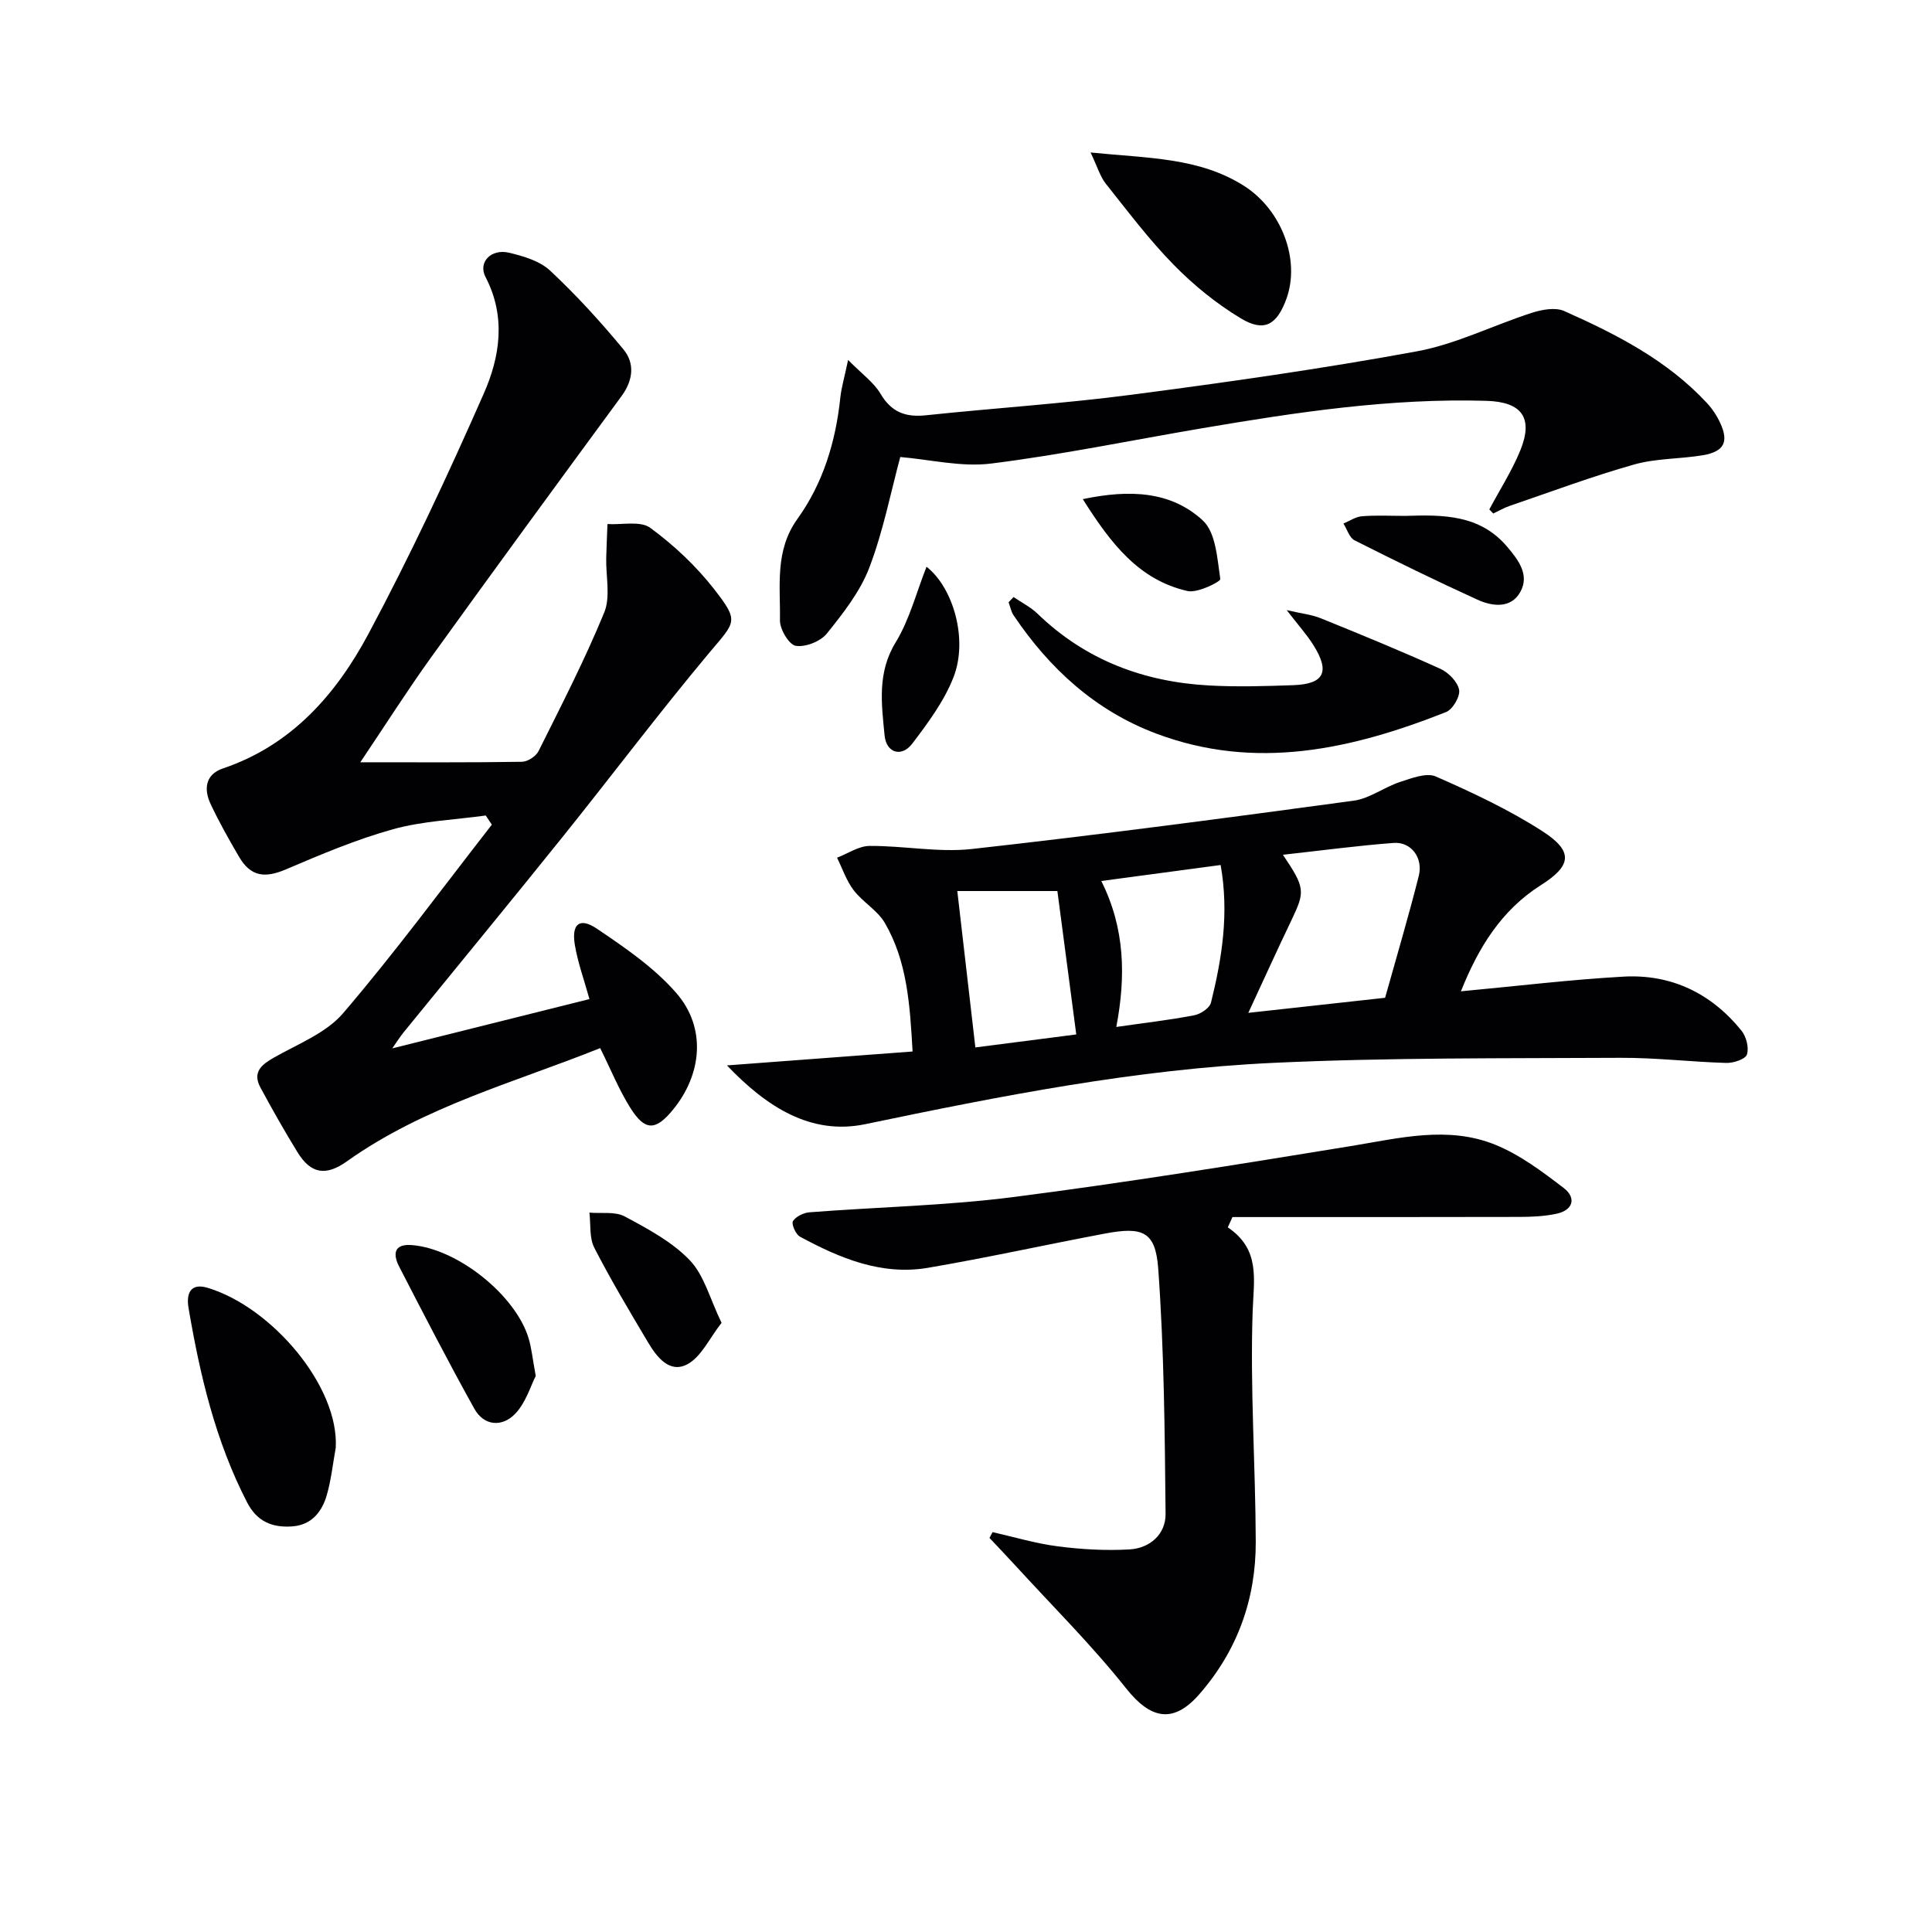
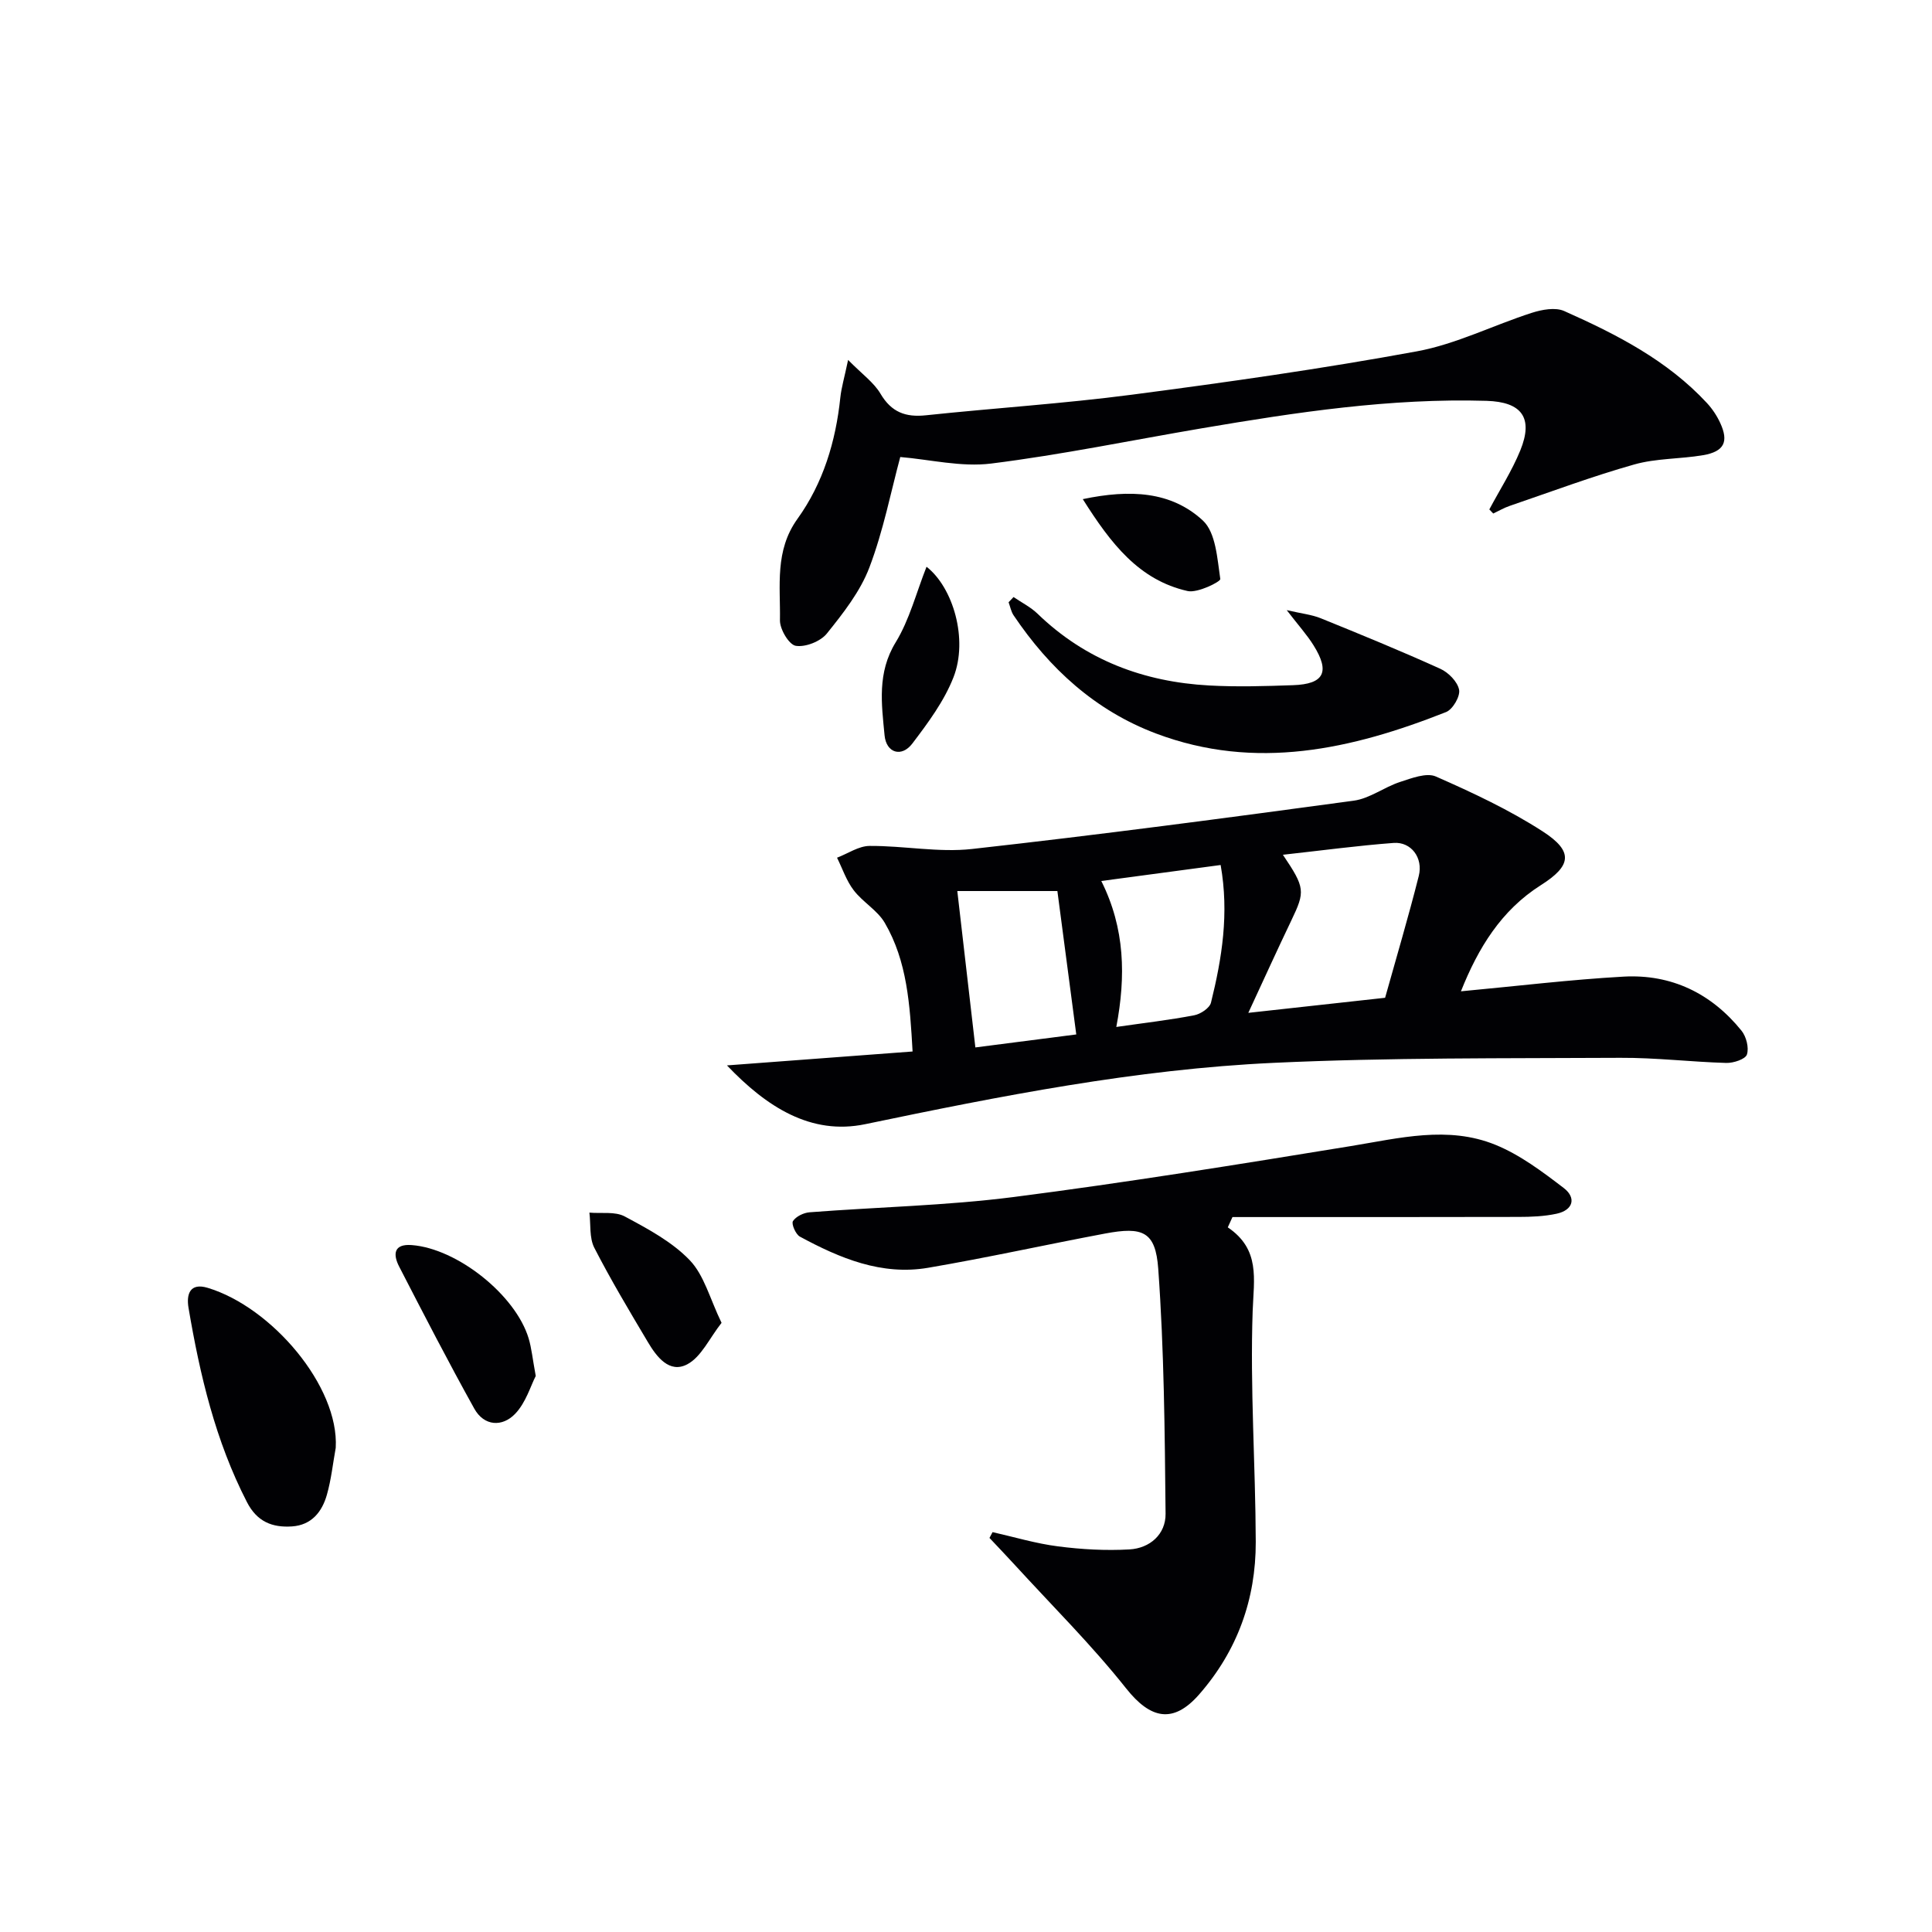
<svg xmlns="http://www.w3.org/2000/svg" enable-background="new 0 0 400 400" viewBox="0 0 400 400">
  <g fill="#010104">
-     <path d="m124.26 217c-17.75 7.12-36.47 12.08-52.4 23.42-4.38 3.12-7.48 2.66-10.27-1.87-2.69-4.37-5.22-8.85-7.66-13.37-1.69-3.12.1-4.7 2.77-6.21 4.96-2.82 10.81-5.07 14.35-9.21 10.76-12.58 20.59-25.95 30.78-39.02-.42-.63-.84-1.27-1.26-1.9-6.41.89-13.01 1.13-19.19 2.84-7.57 2.1-14.9 5.21-22.15 8.3-4.4 1.88-7.32 1.53-9.72-2.56-2.1-3.58-4.15-7.22-5.91-10.97-1.45-3.09-1.08-6.13 2.57-7.36 14.2-4.79 23.41-15.34 30.09-27.81 8.68-16.22 16.48-32.94 23.9-49.79 3.35-7.6 4.65-15.92.36-24.14-1.59-3.06 1.15-5.9 4.86-5.03 3 .71 6.39 1.71 8.54 3.73 5.41 5.06 10.44 10.58 15.16 16.29 2.39 2.9 2 6.4-.39 9.66-13.19 17.96-26.36 35.94-39.38 54.02-4.91 6.82-9.42 13.93-14.71 21.8 11.94 0 22.71.07 33.47-.1 1.19-.02 2.91-1.15 3.44-2.23 4.72-9.47 9.58-18.91 13.59-28.68 1.34-3.26.32-7.49.41-11.27.06-2.35.17-4.7.26-7.04 3.01.19 6.82-.72 8.87.79 4.88 3.58 9.47 7.89 13.19 12.66 5.3 6.8 4.46 6.7-1.04 13.27-10.45 12.49-20.24 25.53-30.45 38.23-10.84 13.5-21.86 26.86-32.78 40.29-.71.87-1.31 1.84-2.35 3.32 13.93-3.48 27.19-6.8 40.83-10.21-1.11-4-2.42-7.57-3.03-11.26-.71-4.32 1-5.72 4.56-3.32 5.84 3.94 11.87 8.06 16.44 13.31 6.26 7.18 5.37 16.85-.74 24.25-3.54 4.3-5.74 4.36-8.76-.45-2.36-3.75-4.04-7.94-6.25-12.38z" />
    <path d="m302.47 205.24c11.6-1.08 22.61-2.42 33.66-3.04 9.9-.55 18.18 3.46 24.42 11.18 1 1.23 1.59 3.54 1.13 4.95-.32.97-2.79 1.78-4.27 1.74-7.31-.21-14.62-1.1-21.92-1.06-23.93.13-47.89-.07-71.78 1.04-28.57 1.32-56.6 6.87-84.58 12.7-11.24 2.34-20.43-3.57-28.62-12.17 13.23-.99 25.65-1.92 38.43-2.88-.55-9.69-1.11-18.67-5.76-26.64-1.52-2.6-4.55-4.28-6.43-6.74-1.51-1.97-2.33-4.48-3.45-6.74 2.25-.86 4.49-2.43 6.74-2.44 7.08-.05 14.28 1.41 21.24.63 26.38-2.94 52.7-6.43 79.01-10 3.3-.45 6.29-2.8 9.56-3.87 2.4-.78 5.49-1.99 7.44-1.13 7.57 3.33 15.16 6.88 22.09 11.35 6.48 4.18 5.97 7.14-.39 11.16-8.17 5.19-12.92 12.94-16.52 21.96zm-36.86-28.27c4.62 6.85 4.62 7.59 1.77 13.55-2.97 6.2-5.81 12.45-8.93 19.18 9.95-1.1 18.97-2.09 28.32-3.12 2.33-8.34 4.83-16.74 6.97-25.22.95-3.77-1.59-7.11-5.2-6.84-7.36.55-14.69 1.54-22.93 2.45zm-12.89 2.12c-8.42 1.13-16.36 2.19-24.71 3.31 4.93 9.84 5.09 19.77 3.11 30.22 5.75-.83 10.98-1.43 16.14-2.42 1.31-.25 3.18-1.49 3.46-2.61 2.27-9.17 3.78-18.46 2-28.5zm-54.52 5.39c1.23 10.64 2.47 21.39 3.74 32.38 7.16-.92 14.3-1.84 20.89-2.69-1.34-10.14-2.64-20.04-3.91-29.69-6.84 0-13.69 0-20.72 0z" />
    <path d="m254.2 254.11c6.76 4.57 5.39 10.67 5.15 17.35-.55 15.9.59 31.85.64 47.78.03 11.86-3.81 22.52-11.69 31.54-5.38 6.17-10.09 5.16-15.15-1.22-7.11-8.96-15.28-17.07-23.02-25.53-1.73-1.9-3.51-3.74-5.27-5.62.21-.4.42-.8.64-1.2 4.51 1.02 8.99 2.37 13.56 2.95 4.88.63 9.87.91 14.78.63 4.23-.24 7.52-3.13 7.48-7.38-.17-16.92-.3-33.88-1.52-50.74-.56-7.72-3.22-8.74-10.99-7.28-12.23 2.3-24.39 5-36.65 7.09-9.64 1.65-18.29-1.98-26.55-6.45-.87-.47-1.8-2.64-1.44-3.21.63-.97 2.22-1.74 3.46-1.83 14.08-1.09 28.26-1.37 42.24-3.16 23.34-3 46.59-6.76 69.83-10.55 10.03-1.64 20.09-4.26 29.91-.26 5.09 2.07 9.72 5.56 14.14 8.94 2.64 2.02 1.99 4.58-1.48 5.33-2.56.55-5.25.66-7.89.66-19.74.05-39.48.03-59.21.03-.33.71-.65 1.42-.97 2.13z" />
    <path d="m308.35 105.47c2.16-4.06 4.68-7.98 6.41-12.21 2.76-6.77.31-10.05-6.99-10.27-19.88-.59-39.42 2.37-58.92 5.68-14.54 2.47-29 5.47-43.62 7.3-6.2.78-12.71-.84-18.84-1.35-1.92 7.1-3.49 15.23-6.39 22.86-1.89 4.98-5.42 9.47-8.81 13.69-1.31 1.63-4.42 2.86-6.43 2.54-1.4-.22-3.31-3.43-3.28-5.28.12-7.13-1.12-14.41 3.63-21.01 5.31-7.39 7.92-16.01 8.87-25.1.22-2.08.84-4.12 1.61-7.8 2.89 2.94 5.33 4.66 6.71 7 2.26 3.83 5.19 4.91 9.41 4.46 14.19-1.5 28.46-2.41 42.61-4.26 19.73-2.58 39.46-5.38 59.03-8.98 8.15-1.5 15.84-5.42 23.82-7.98 2.09-.67 4.86-1.18 6.69-.36 10.8 4.81 21.34 10.19 29.55 19.05 1.11 1.2 2.06 2.63 2.74 4.11 1.81 3.91.82 5.93-3.54 6.68-4.74.81-9.71.63-14.28 1.93-8.7 2.46-17.2 5.64-25.77 8.57-1.18.4-2.27 1.05-3.4 1.58-.27-.29-.54-.57-.81-.85z" />
    <path d="m209.84 123.61c1.67 1.14 3.54 2.07 4.97 3.45 9.92 9.6 21.98 14.12 35.53 14.86 5.77.32 11.59.14 17.37-.06 6.42-.22 7.7-2.72 4.26-8.23-1.37-2.2-3.14-4.15-5.57-7.31 3.13.73 5.2.93 7.06 1.69 8.29 3.36 16.58 6.76 24.73 10.45 1.69.76 3.58 2.68 3.9 4.35.26 1.37-1.32 4.08-2.71 4.62-19.52 7.72-39.42 12.21-60.05 4.43-12.56-4.74-22.05-13.43-29.48-24.47-.52-.78-.7-1.8-1.03-2.7.34-.35.68-.71 1.02-1.08z" />
    <path d="m69.51 299.75c-.59 3.25-.93 6.56-1.83 9.72-1 3.54-3.18 6.29-7.23 6.56-4.09.27-7.24-.98-9.32-5.03-6.53-12.68-9.74-26.32-12.1-40.23-.47-2.79.27-5.25 3.96-4.14 13.26 3.99 27.24 20.4 26.52 33.12z" />
-     <path d="m225.79 31.57c11.89 1.21 22.42 1 31.72 6.88 7.83 4.95 11.76 15.32 8.83 23.41-1.97 5.41-4.59 6.97-9.43 4.06-5.05-3.04-9.78-6.88-13.91-11.1-5.1-5.2-9.52-11.09-14.08-16.82-1.15-1.45-1.68-3.4-3.13-6.43z" />
+     <path d="m225.79 31.57z" />
    <path d="m110.92 284.88c-1.06 2.06-2.05 5.53-4.26 7.83-2.64 2.76-6.42 2.6-8.46-1.06-5.39-9.69-10.48-19.56-15.56-29.42-1.29-2.5-1.17-4.74 2.6-4.45 9.42.71 21.5 10.32 24.21 19.32.61 2.04.81 4.21 1.47 7.78z" />
    <path d="m149.39 273.88c-2.53 3.22-4.2 7.05-7.09 8.58-3.71 1.97-6.37-1.56-8.19-4.64-3.82-6.42-7.66-12.85-11.07-19.49-1.05-2.06-.71-4.83-1.01-7.27 2.46.22 5.31-.28 7.31.79 4.77 2.56 9.8 5.24 13.47 9.07 2.99 3.12 4.16 7.97 6.58 12.96z" />
-     <path d="m290.97 106.81c7.71-.25 15.39-.31 21.06 6.37 2.38 2.8 4.67 5.86 2.75 9.35-1.93 3.51-5.79 3.05-8.91 1.62-8.56-3.9-17.02-8.04-25.42-12.28-1.08-.55-1.55-2.29-2.31-3.48 1.29-.53 2.54-1.41 3.86-1.51 2.98-.23 5.98-.07 8.97-.07z" />
    <path d="m191.83 117.34c5.49 4.28 8.66 15 5.58 22.88-1.93 4.94-5.27 9.44-8.52 13.72-2.21 2.92-5.4 1.98-5.75-1.7-.62-6.49-1.56-12.95 2.3-19.25 2.86-4.67 4.25-10.25 6.39-15.65z" />
    <path d="m224.18 103.34c9.8-2.06 18.3-1.62 24.84 4.41 2.72 2.51 3 7.92 3.63 12.13.08.54-4.69 2.95-6.76 2.49-10.08-2.27-15.89-9.81-21.71-19.03z" />
  </g>
</svg>